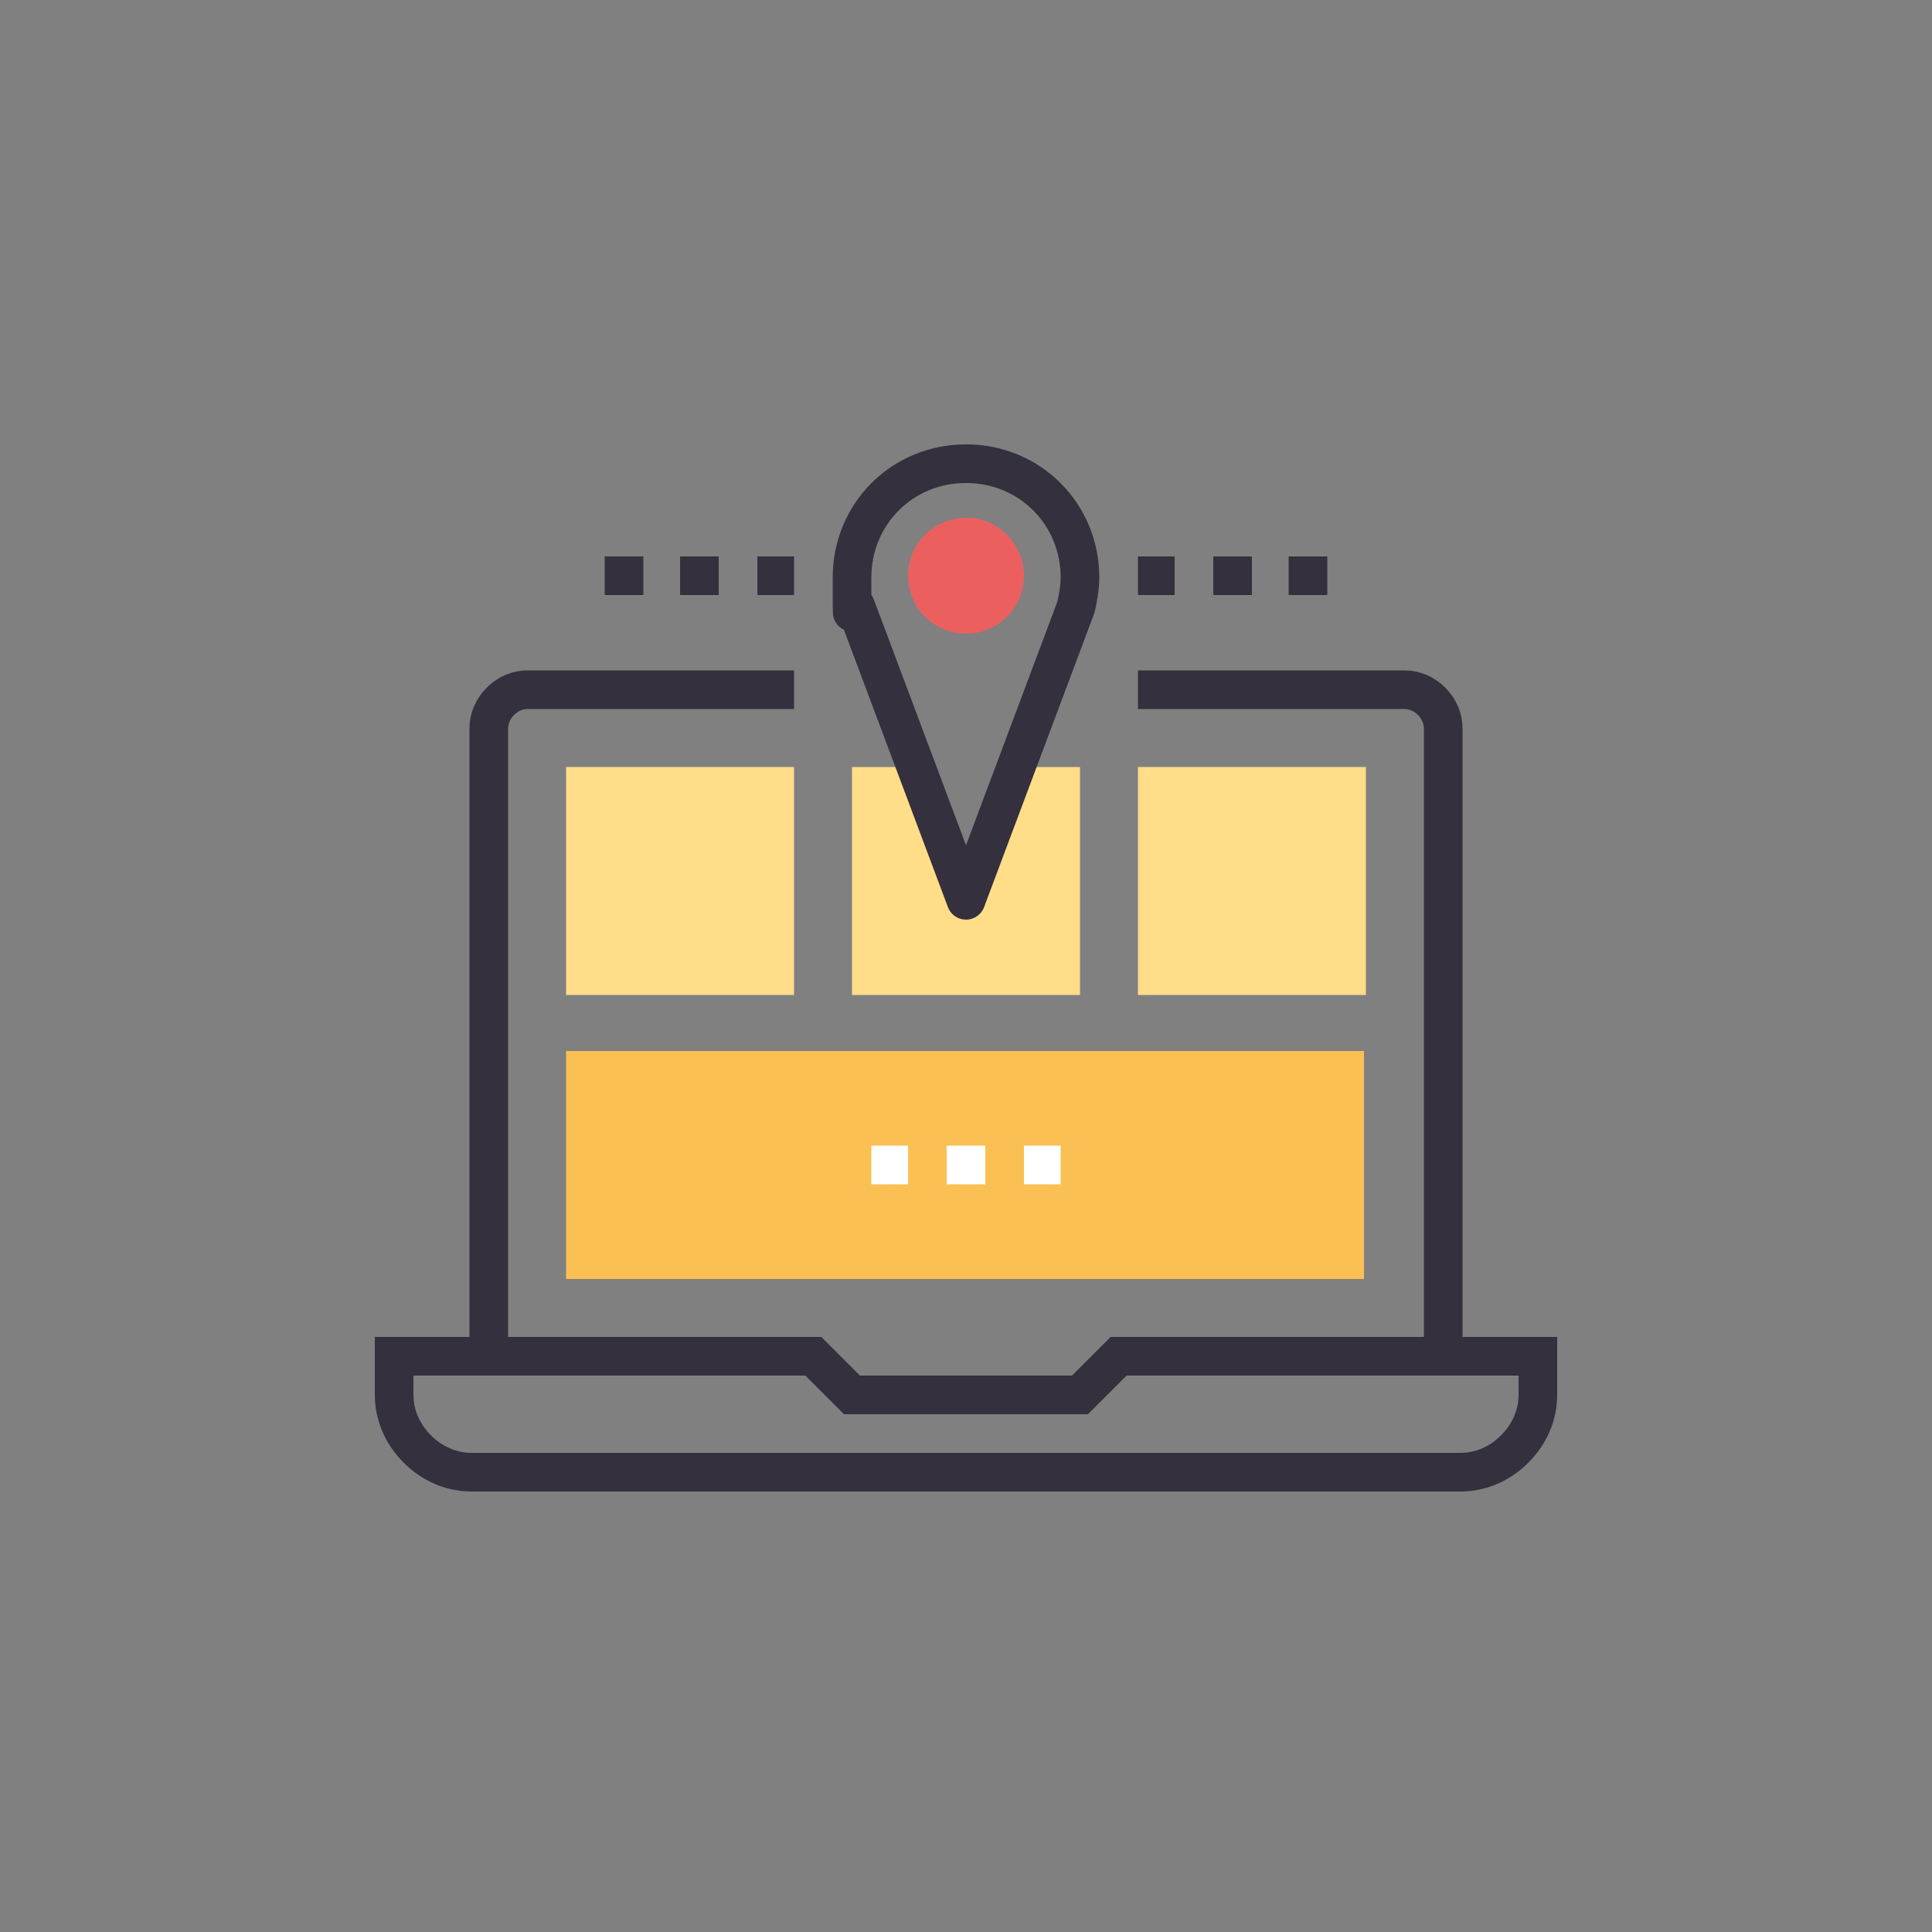
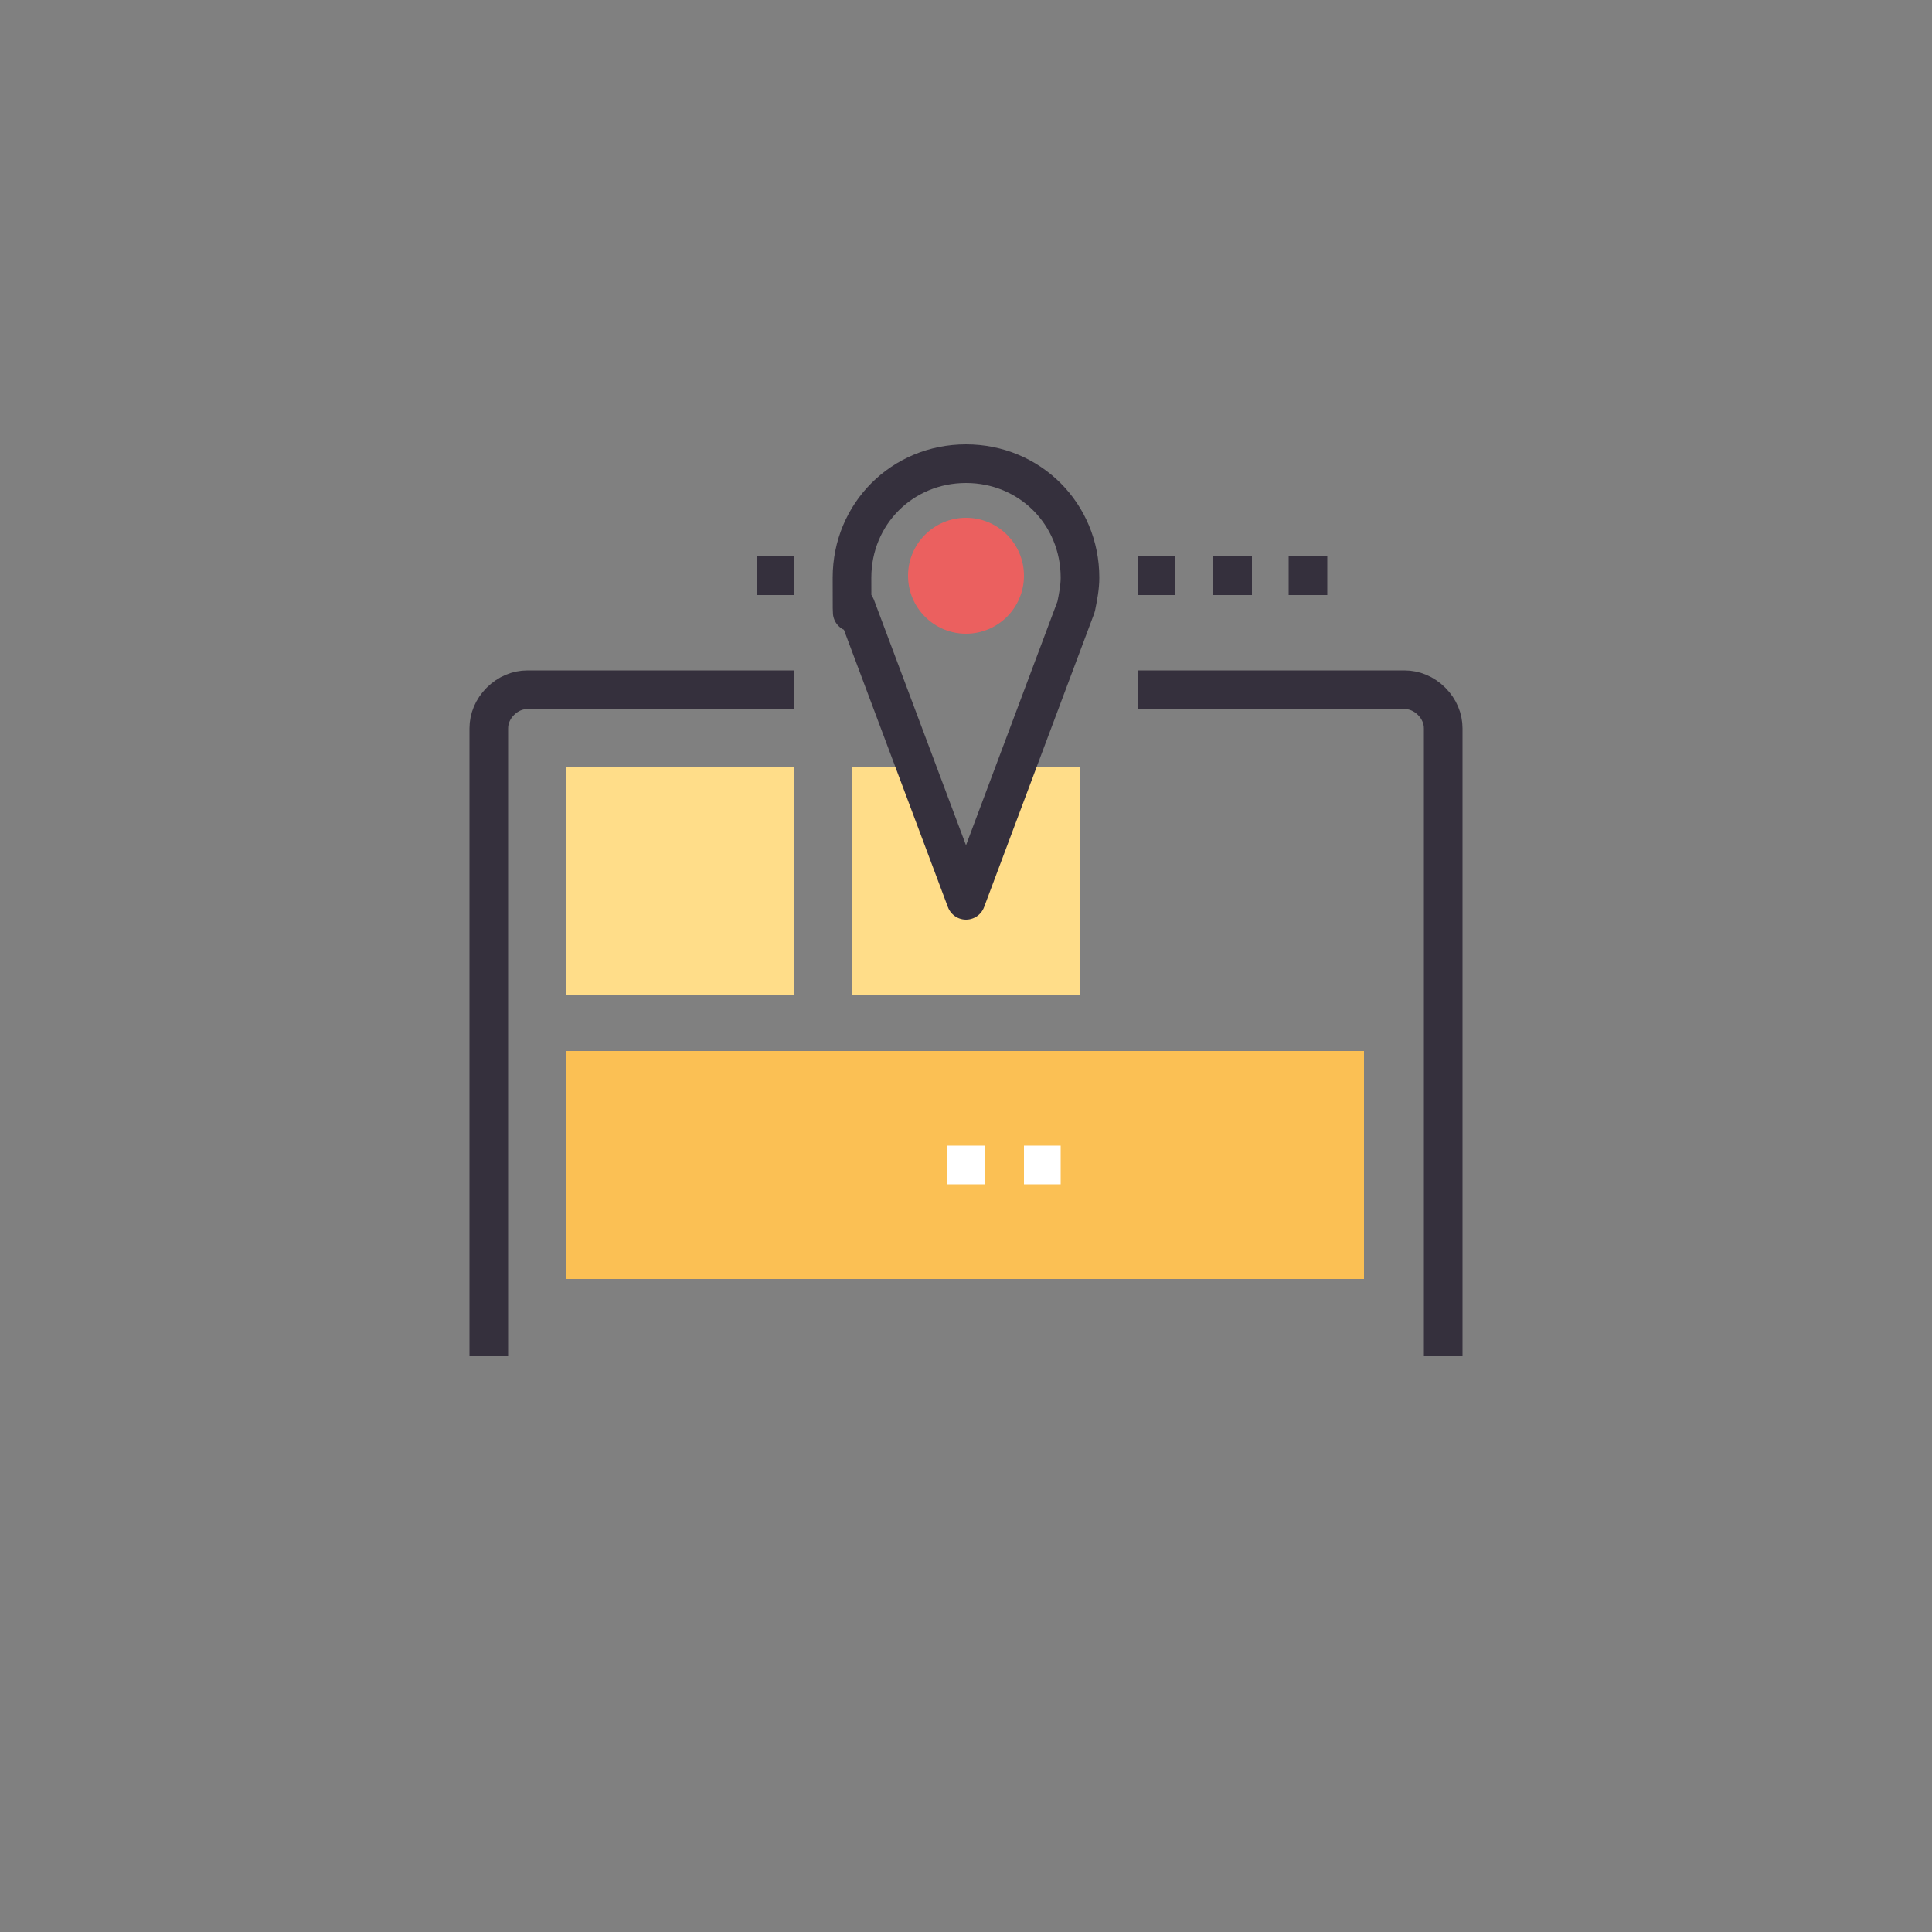
<svg xmlns="http://www.w3.org/2000/svg" version="1.1" viewBox="0 0 100 100">
  <rect x="0" y="0" width="100" height="100" fill="#808080" stroke="none" />
  <defs>
    <style>
      .cls-1 {
        fill: #fbc054;
      }

      .cls-2 {
        fill: #eb605f;
      }

      .cls-3 {
        stroke-linejoin: round;
      }

      .cls-3, .cls-4 {
        stroke: #35303d;
      }

      .cls-3, .cls-4, .cls-5 {
        fill: none;
        stroke-width: 2px;
      }

      .cls-4, .cls-5 {
        stroke-miterlimit: 10;
      }

      .cls-6 {
        fill: #ffdd89;
      }

      .cls-5 {
        stroke: #fff;
      }
    </style>
  </defs>
  <g>
    <g id="Layer_1">
      <g>
        <g>
          <path class="cls-4" d="M41.1,35.7h-13.8c-.5,0-1,.2-1.4.6-.4.4-.6.9-.6,1.4v32.5" />
          <path class="cls-4" d="M58.9,35.7h13.8c.5,0,1,.2,1.4.6.4.4.6.9.6,1.4v32.5" />
-           <path class="cls-4" d="M57.9,70.2l-2,2h-11.8l-2-2h-21.7v2c0,1,.4,2,1.2,2.8.8.8,1.8,1.2,2.8,1.2h51.2c1,0,2-.4,2.8-1.2.8-.8,1.2-1.8,1.2-2.8v-2h-21.7Z" />
        </g>
        <g>
          <rect class="cls-1" x="29.3" y="54.4" width="41.3" height="11.8" />
-           <rect class="cls-6" x="58.9" y="39.7" width="11.8" height="11.8" />
          <polygon class="cls-6" points="50 46.6 47.4 39.7 44.1 39.7 44.1 51.5 55.9 51.5 55.9 39.7 52.6 39.7 50 46.6" />
          <rect class="cls-6" x="29.3" y="39.7" width="11.8" height="11.8" />
        </g>
        <g>
          <path class="cls-3" d="M50,46.6l5.7-15.2c.1-.5.2-1,.2-1.5,0-3.3-2.6-5.9-5.9-5.9s-5.9,2.6-5.9,5.9,0,1,.2,1.5l5.7,15.2Z" />
          <circle class="cls-2" cx="50" cy="29.8" r="3" />
        </g>
        <g>
          <line class="cls-4" x1="58.9" y1="29.8" x2="60.8" y2="29.8" />
          <line class="cls-4" x1="62.8" y1="29.8" x2="64.8" y2="29.8" />
          <line class="cls-4" x1="66.7" y1="29.8" x2="68.7" y2="29.8" />
-           <line class="cls-4" x1="31.3" y1="29.8" x2="33.3" y2="29.8" />
-           <line class="cls-4" x1="35.2" y1="29.8" x2="37.2" y2="29.8" />
          <line class="cls-4" x1="39.2" y1="29.8" x2="41.1" y2="29.8" />
        </g>
        <g>
-           <line class="cls-5" x1="45.1" y1="60.3" x2="47" y2="60.3" />
          <line class="cls-5" x1="49" y1="60.3" x2="51" y2="60.3" />
          <line class="cls-5" x1="53" y1="60.3" x2="54.9" y2="60.3" />
        </g>
      </g>
    </g>
  </g>
</svg>